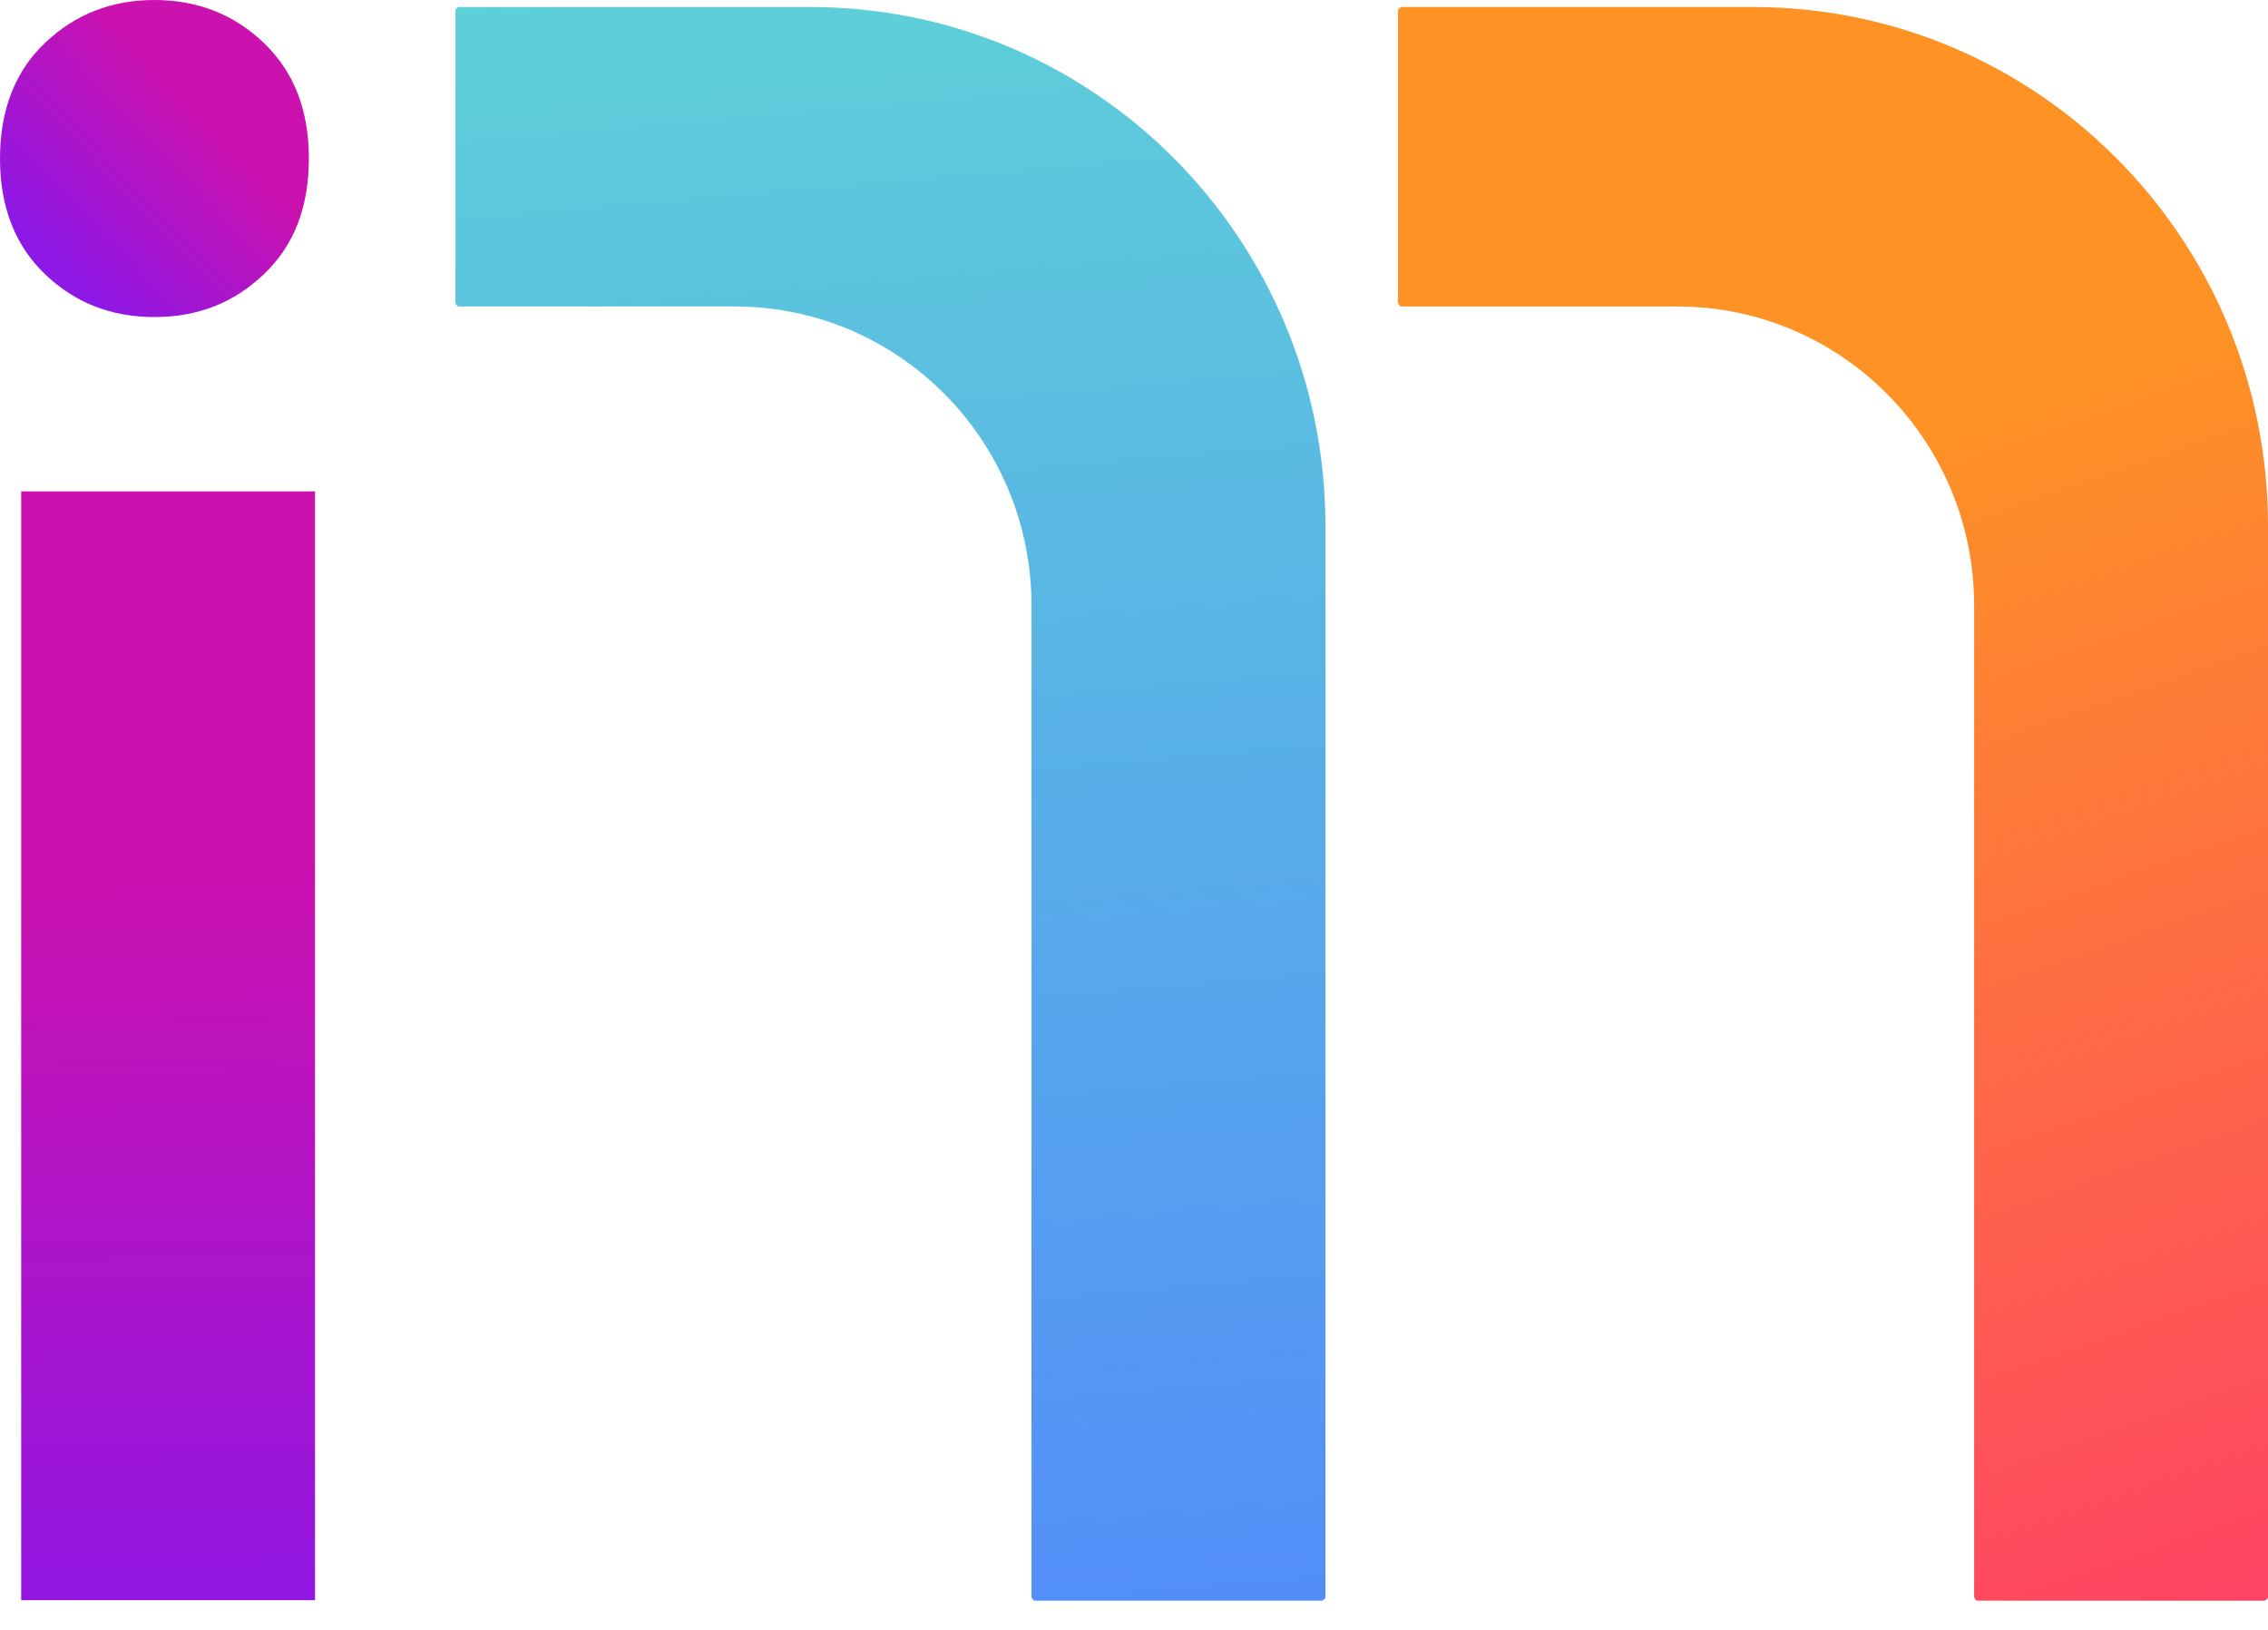
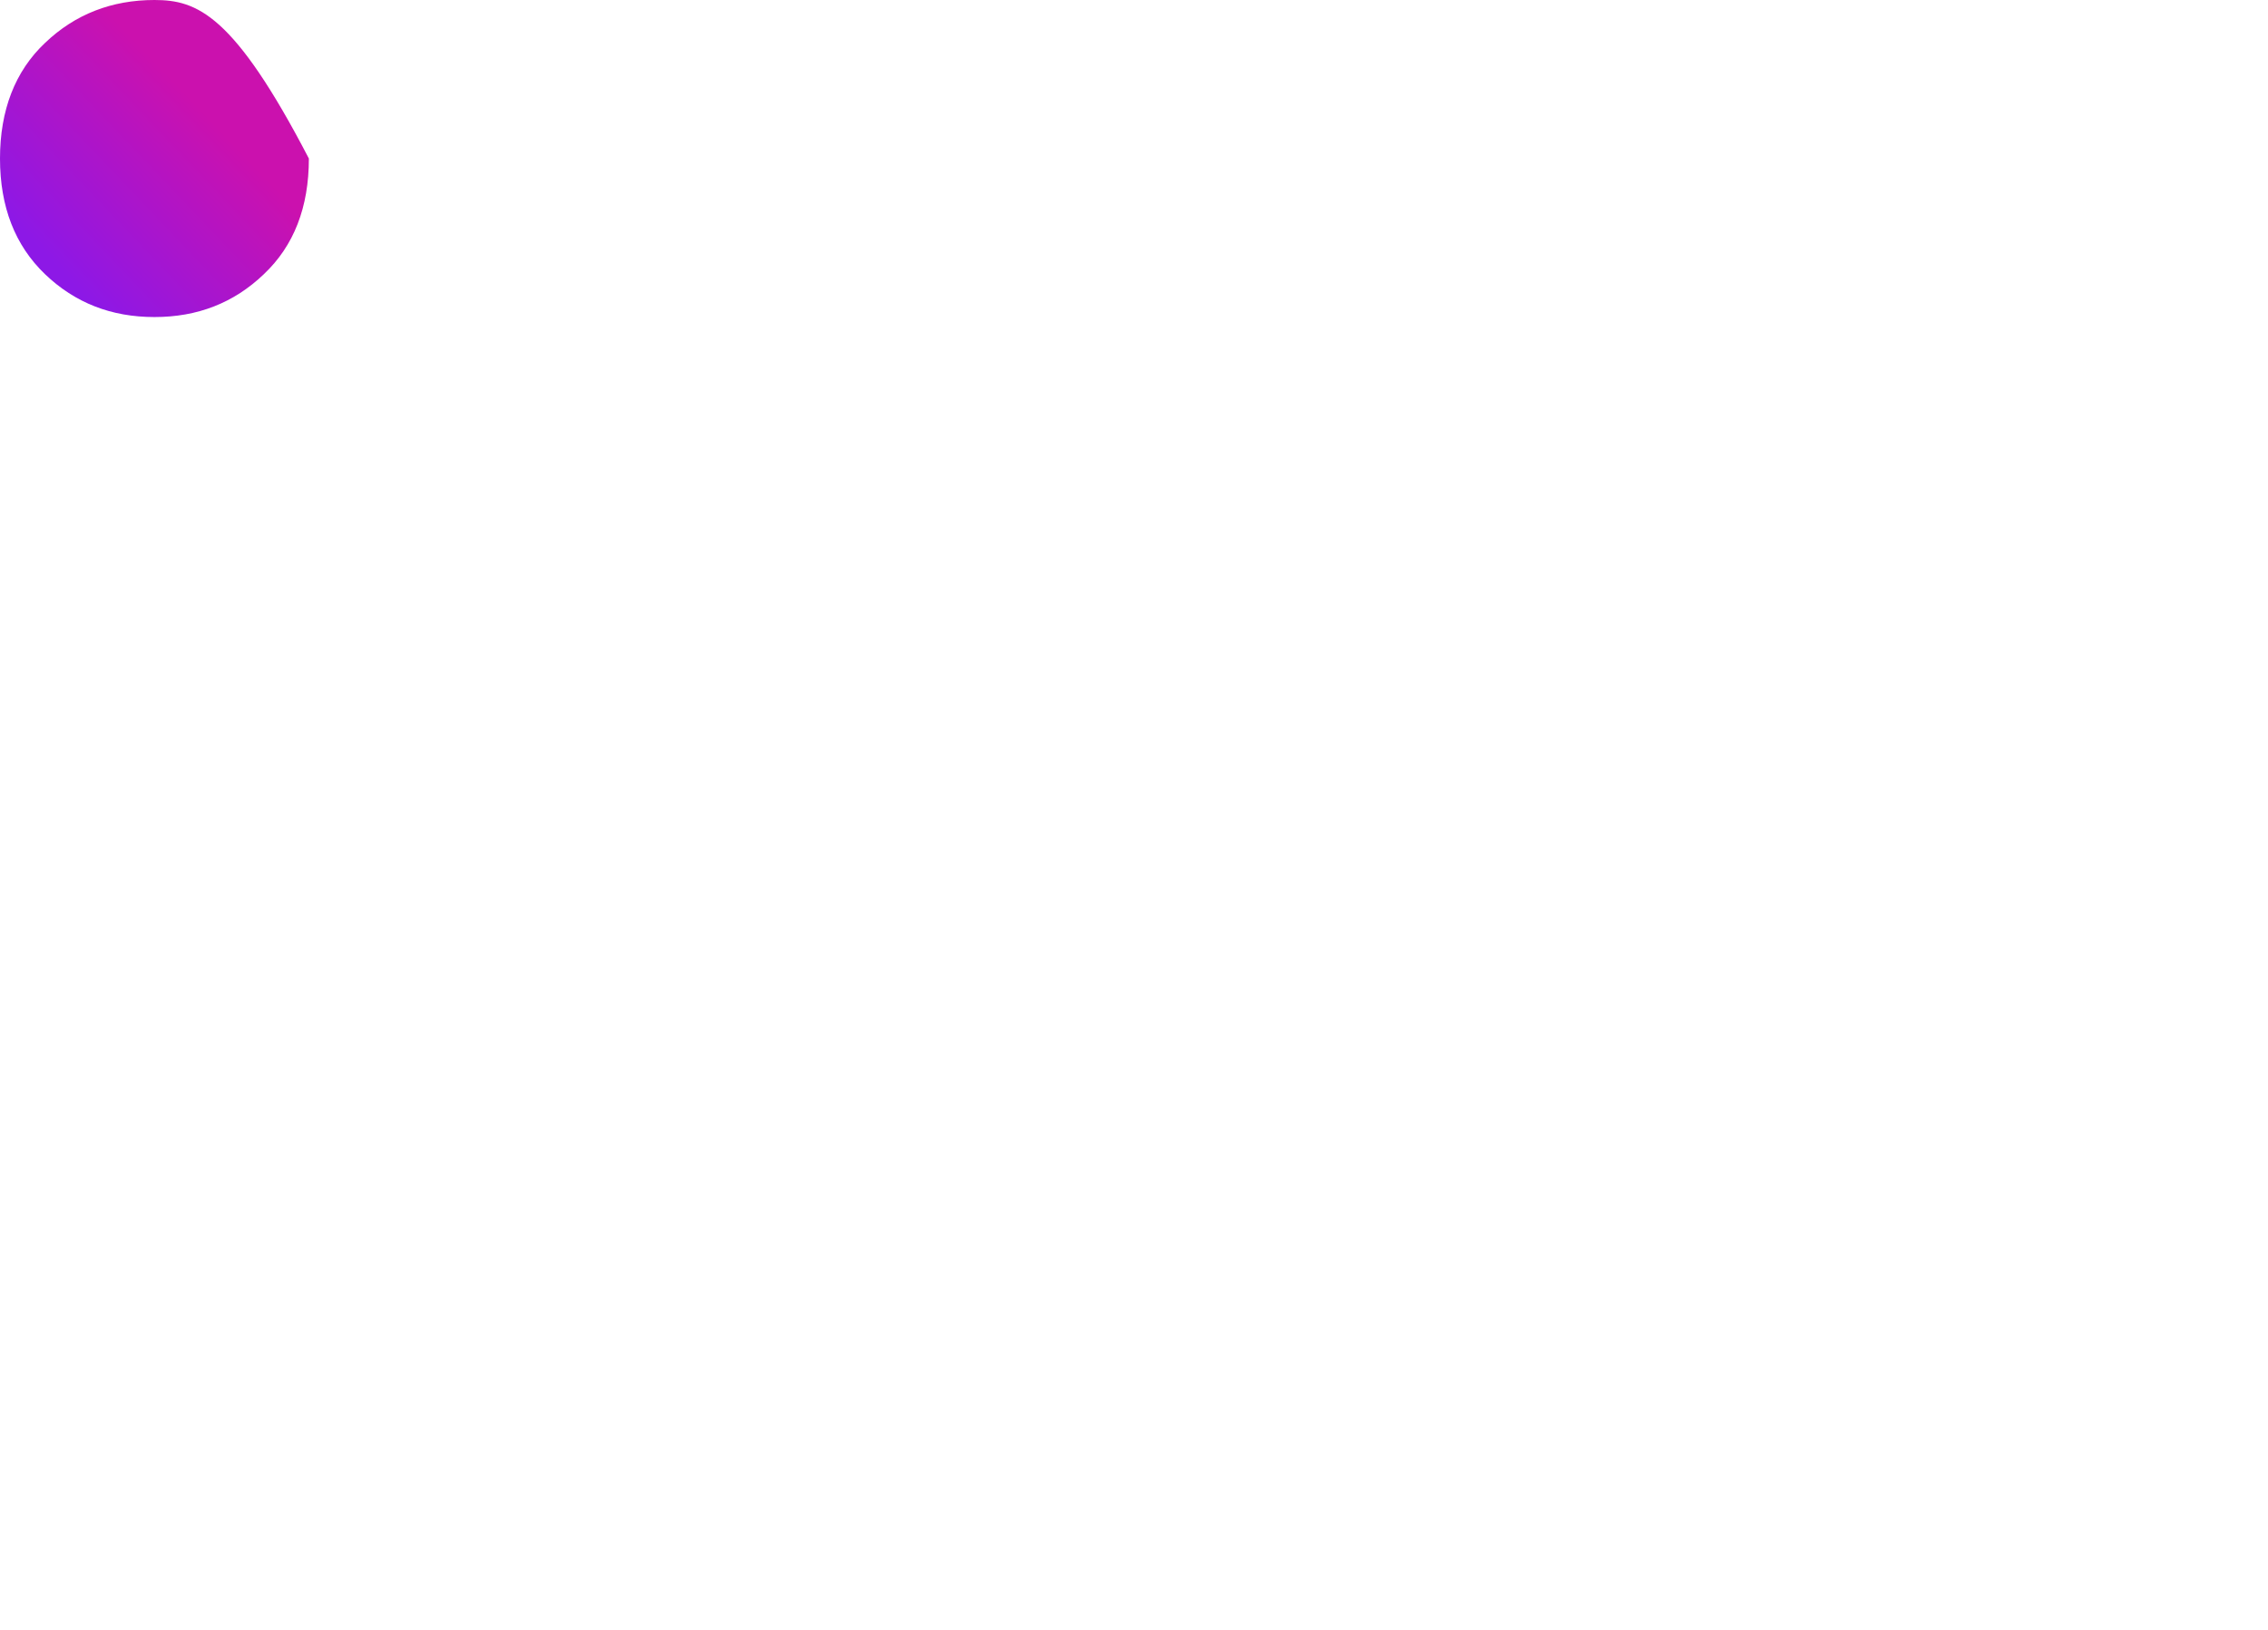
<svg xmlns="http://www.w3.org/2000/svg" width="32" height="23" viewBox="0 0 32 23" fill="none">
-   <path d="M4.445 6.934H0.299V22.581H4.445V6.934Z" fill="url(#paint0_linear_2_115)" />
-   <path d="M6.426 0.147V4.277C6.426 4.277 6.446 4.325 6.473 4.325H10.367C12.683 4.325 14.554 6.218 14.554 8.545V22.54C14.554 22.54 14.575 22.588 14.602 22.588H18.653C18.653 22.588 18.701 22.567 18.701 22.54V7.423C18.701 3.375 15.449 0.099 11.433 0.099H6.473C6.473 0.099 6.426 0.119 6.426 0.147Z" fill="url(#paint1_linear_2_115)" />
-   <path d="M19.725 0.147V4.277C19.725 4.277 19.746 4.325 19.773 4.325H23.666C25.982 4.325 27.854 6.218 27.854 8.545V22.54C27.854 22.54 27.874 22.588 27.901 22.588H31.952C31.952 22.588 32 22.567 32 22.54V7.423C32 3.375 28.748 0.099 24.732 0.099H19.773C19.773 0.099 19.725 0.119 19.725 0.147Z" fill="url(#paint2_linear_2_115)" />
-   <path d="M2.179 4.474C2.787 4.474 3.299 4.275 3.723 3.869C4.146 3.469 4.358 2.926 4.358 2.237C4.358 1.549 4.146 1.012 3.723 0.606C3.299 0.2 2.78 0 2.179 0C1.578 0 1.059 0.2 0.635 0.606C0.212 1.005 0 1.556 0 2.237C0 2.919 0.212 3.463 0.635 3.869C1.059 4.275 1.571 4.474 2.179 4.474Z" fill="url(#paint3_linear_2_115)" />
+   <path d="M2.179 4.474C2.787 4.474 3.299 4.275 3.723 3.869C4.146 3.469 4.358 2.926 4.358 2.237C3.299 0.2 2.78 0 2.179 0C1.578 0 1.059 0.2 0.635 0.606C0.212 1.005 0 1.556 0 2.237C0 2.919 0.212 3.463 0.635 3.869C1.059 4.275 1.571 4.474 2.179 4.474Z" fill="url(#paint3_linear_2_115)" />
  <defs>
    <linearGradient id="paint0_linear_2_115" x1="2.286" y1="7.319" x2="2.474" y2="23.386" gradientUnits="userSpaceOnUse">
      <stop offset="0.3" stop-color="#CB11AE" />
      <stop offset="1" stop-color="#8D18E6" />
    </linearGradient>
    <linearGradient id="paint1_linear_2_115" x1="11.685" y1="-4.569" x2="14.182" y2="24.209" gradientUnits="userSpaceOnUse">
      <stop offset="0.07" stop-color="#5FD6D5" />
      <stop offset="1" stop-color="#528AFA" />
    </linearGradient>
    <linearGradient id="paint2_linear_2_115" x1="23.885" y1="-0.528" x2="31.919" y2="22.563" gradientUnits="userSpaceOnUse">
      <stop offset="0.3" stop-color="#FE9225" />
      <stop offset="1" stop-color="#FE4364" />
    </linearGradient>
    <linearGradient id="paint3_linear_2_115" x1="3.798" y1="0.681" x2="0.681" y2="3.645" gradientUnits="userSpaceOnUse">
      <stop offset="0.3" stop-color="#CB11AE" />
      <stop offset="1" stop-color="#8D18E6" />
    </linearGradient>
  </defs>
</svg>